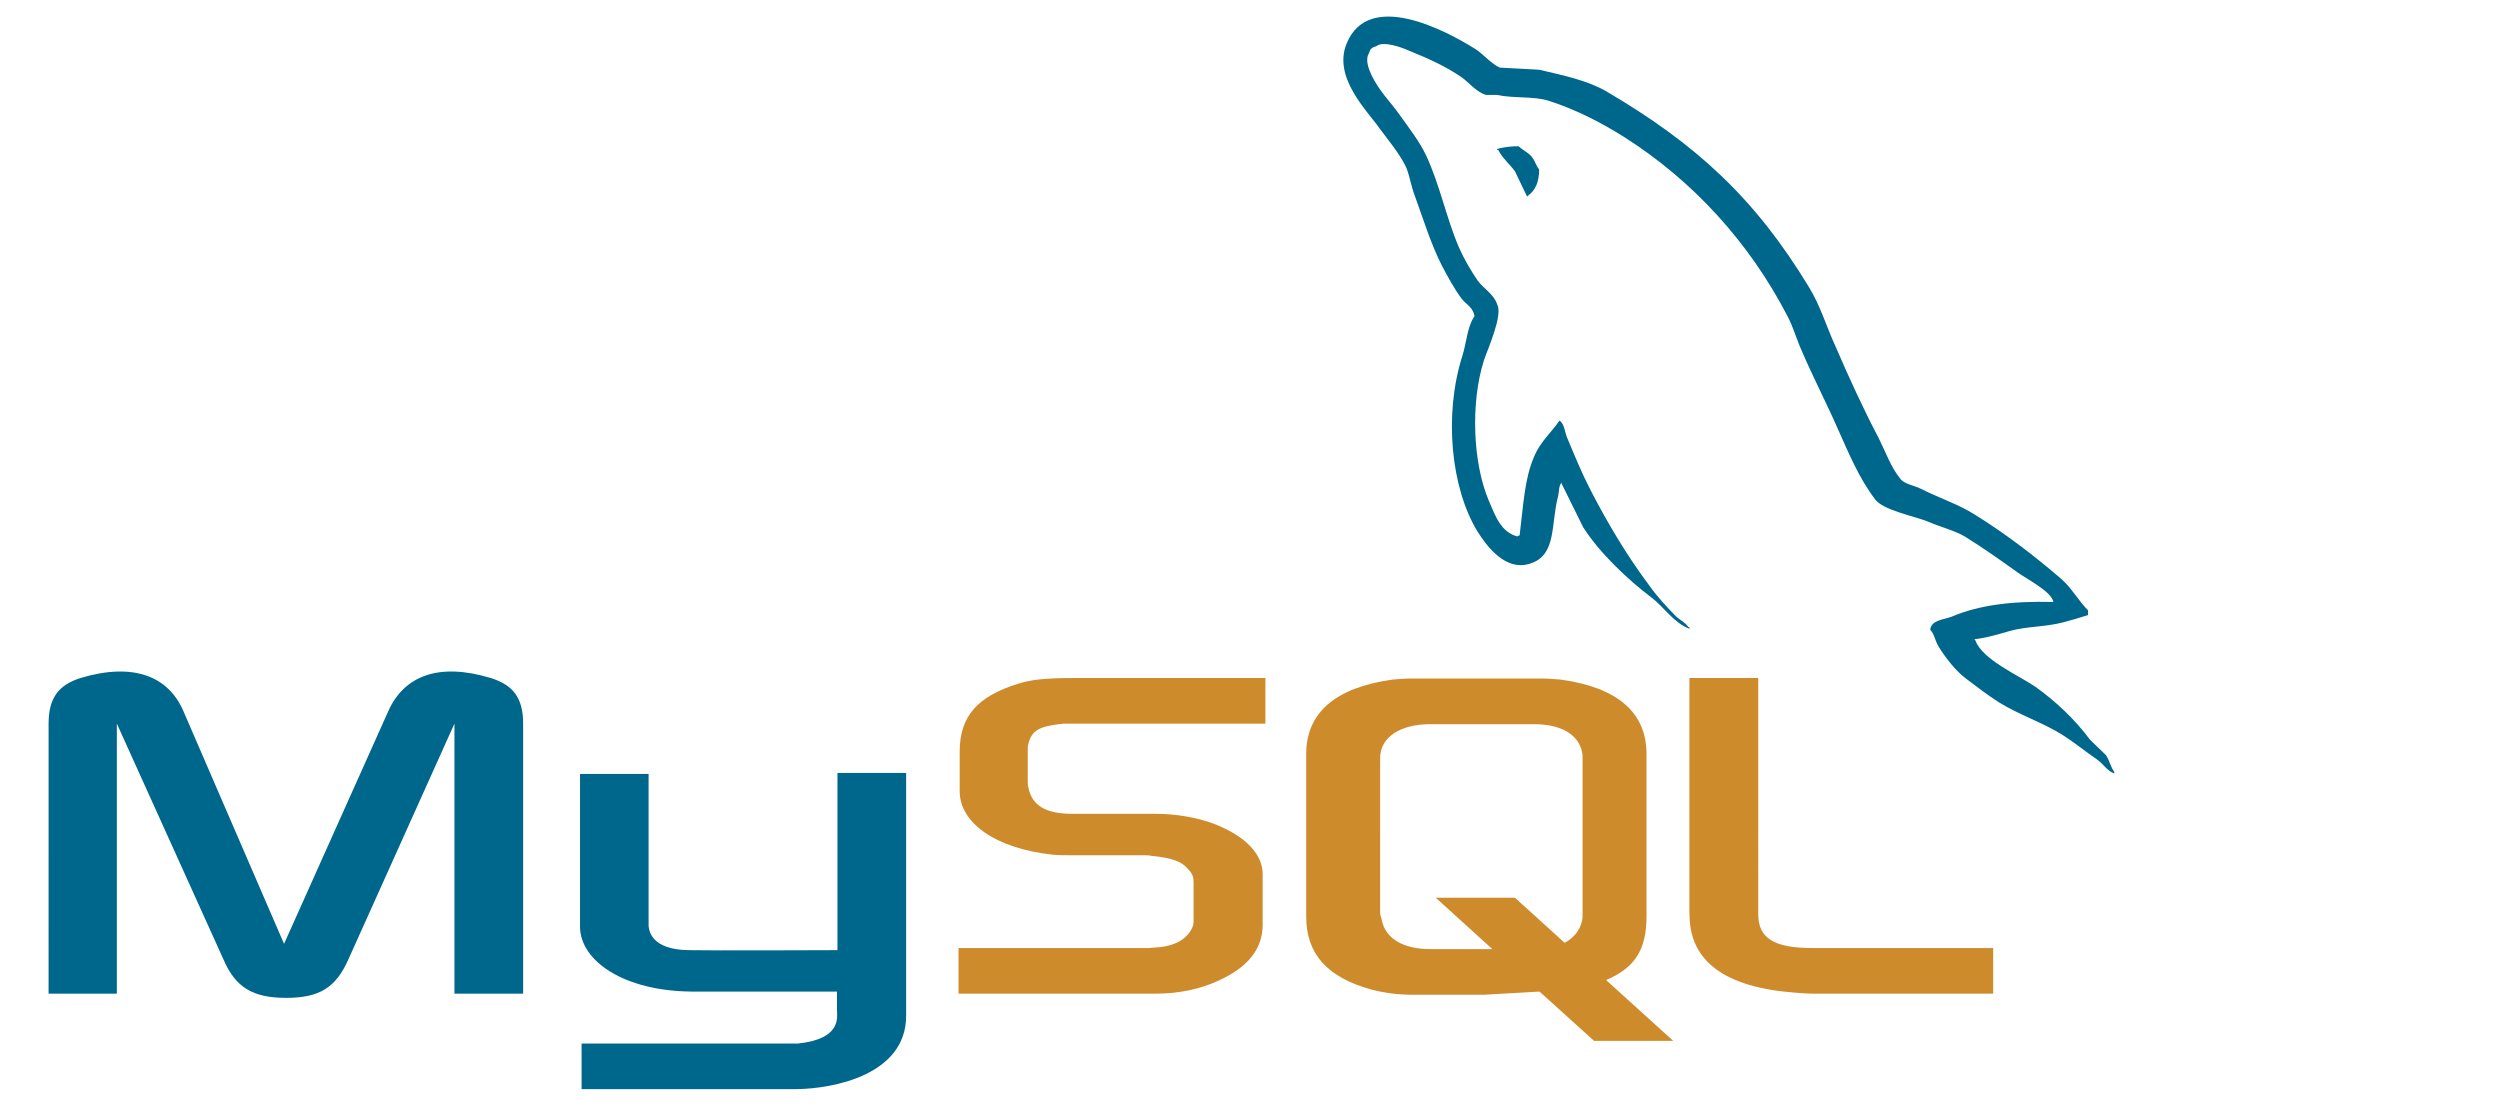
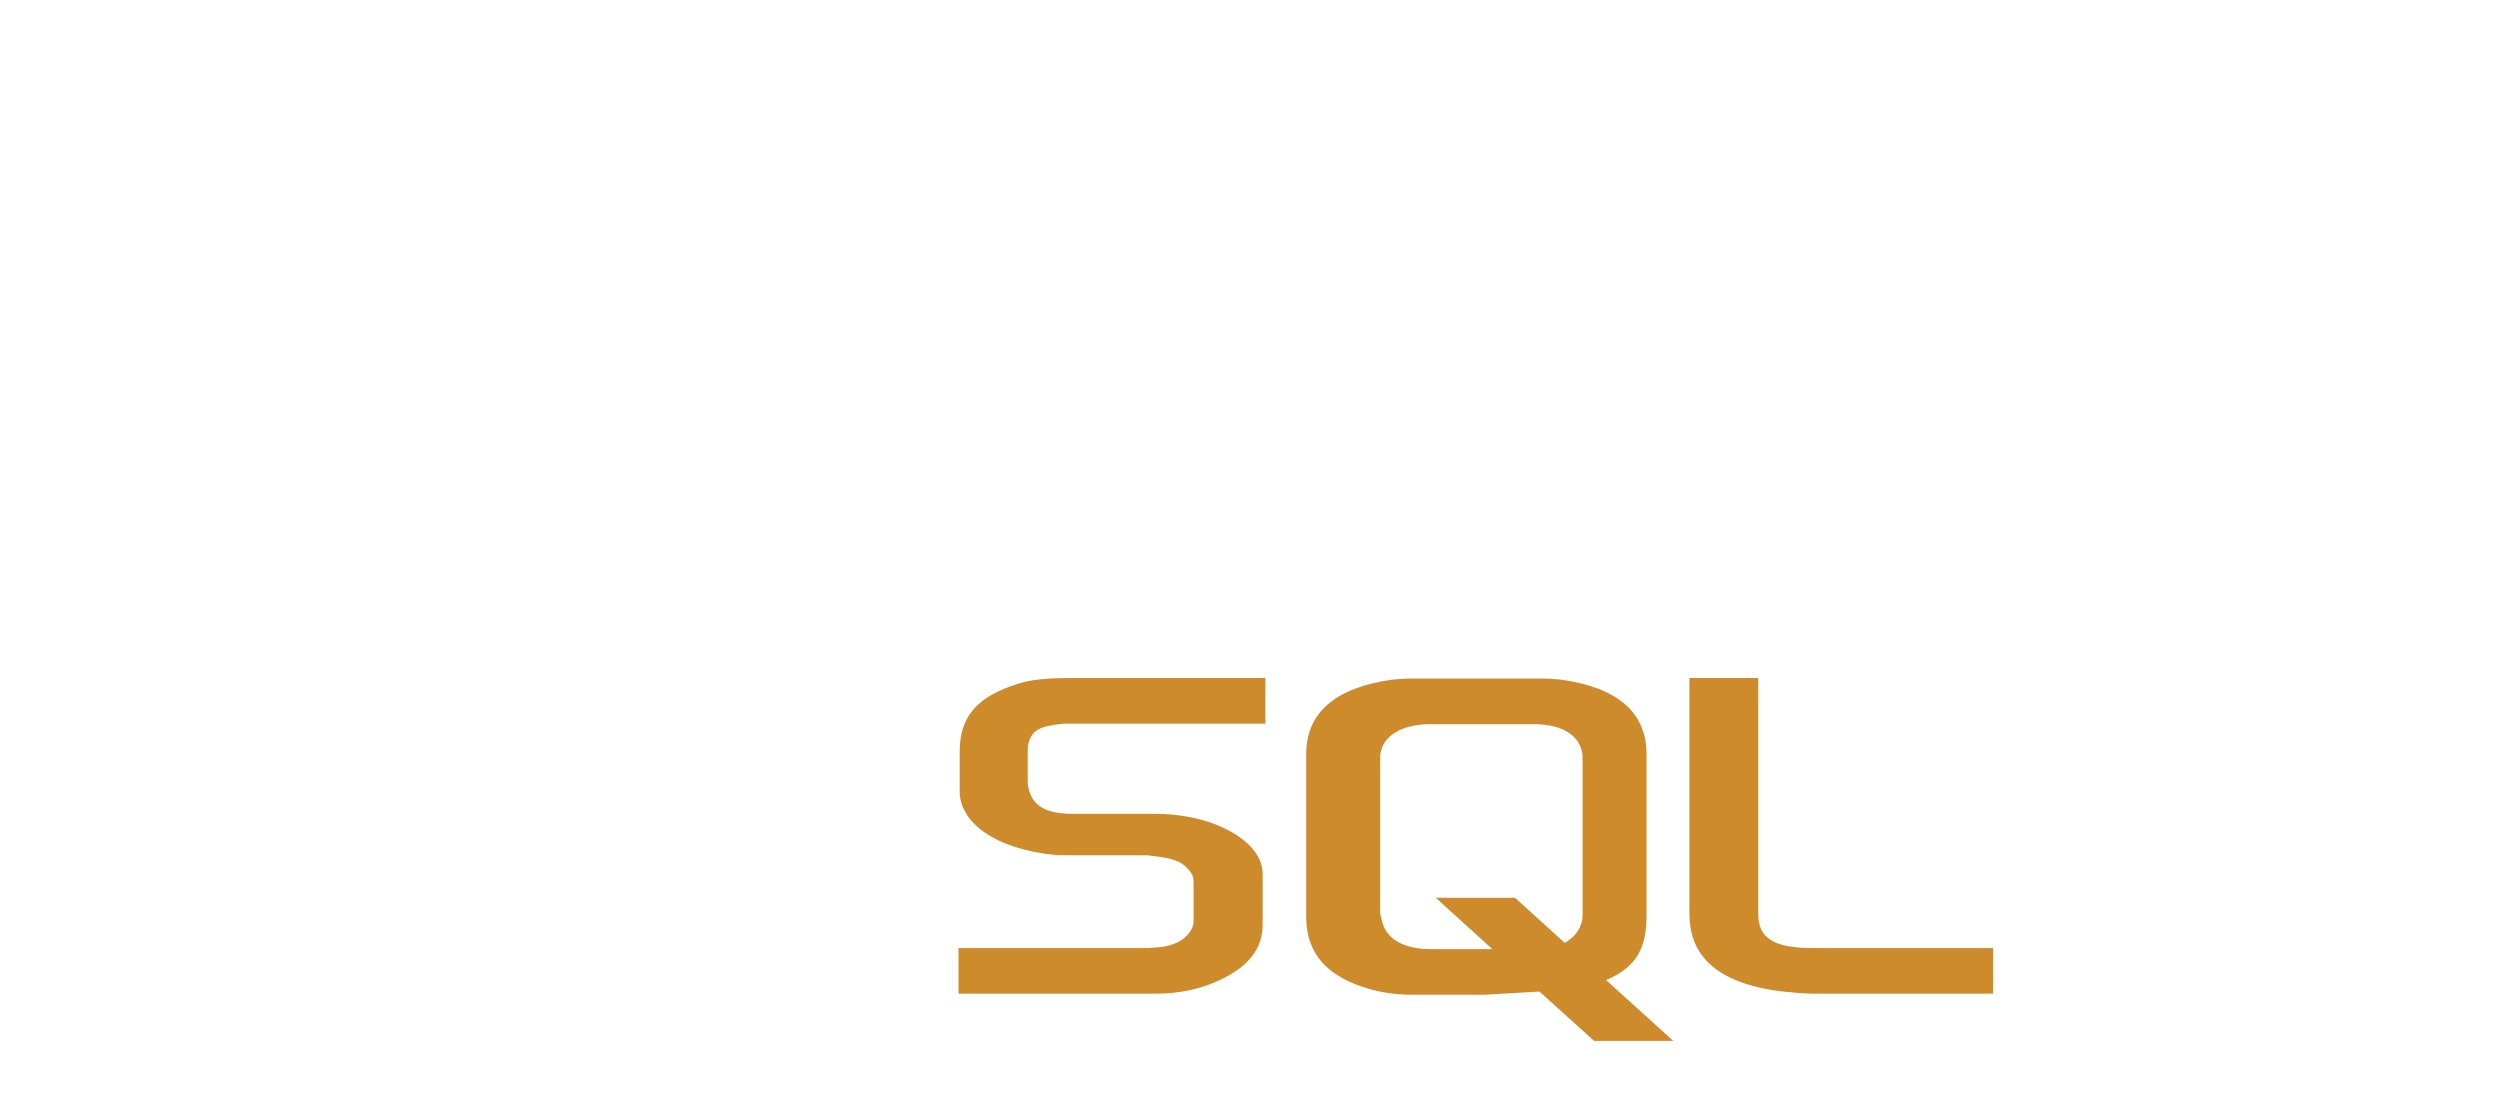
<svg xmlns="http://www.w3.org/2000/svg" version="1.1" id="Isolation_Mode" x="0px" y="0px" viewBox="0 0 537.3 240" style="enable-background:new 0 0 537.3 240;" xml:space="preserve">
  <style type="text/css">
	.st0{fill-rule:evenodd;clip-rule:evenodd;fill:#00678C;}
	.st1{fill-rule:evenodd;clip-rule:evenodd;fill:#CE8B2C;}
</style>
  <g transform="matrix(.037 0 0 .037 1.07 -1.319)">
-     <path class="st0" d="M253.8,5807.6h396V4238.9l618.4,1367.7c70,164.4,170.7,225.3,365.5,225.3s289.5-61,361.8-225.3l615.3-1367.7   v1568.7h399V4238.9c0-152.2-61-225.5-188.9-265.1c-301.6-91.3-502.6-12.2-594,191.8L1621,5518.1l-584.9-1352.4   c-88.3-204-292.5-283.2-597-191.8c-124.9,39.6-185.8,112.8-185.8,265.1l-0.1,1568.7H253.8z M3339.5,4531.3h399v862.1   c-3,48.7,15.2,158.4,232.1,161.3c112.6,3.1,859,0,865,0V4525.2h399v1410.3c0,347.2-430.1,423.3-630.5,426.4H3349.4V6097h1258   c255.9-27.4,225.4-155.3,225.4-198v-103.6H3989c-393-3.1-645.8-176.7-648.8-374.7v-889.6L3339.5,4531.3z M11898.9,3532.2   c-243.6-6.1-432.6,18.3-591,85.3c-45.6,18.4-118.8,18.4-124.8,76.2c24.4,24.2,27.3,63.9,48.7,97.5c36.5,61,100.6,143.1,158.4,185.7   c64,48.8,128,97.5,194.9,140.2c118.8,73,252.8,115.7,368.5,188.8c67,42.7,134,97.5,201.1,143.2c34.1,24.4,54.8,64,97.5,79.2v-9.2   c-21.3-27.3-27.4-66.9-48.7-97.5c-30.5-30.4-61-57.9-91.5-88.3c-88.3-118.8-198-222.4-316.8-307.6c-97.5-67-310.6-158.4-350.2-271   l-6-6.1c66.9-6.1,146.1-30.5,210.1-48.8c103.6-27.3,198-21.3,304.5-48.7c48.8-12.3,97.5-27.4,146.3-42.7v-27.3   c-54.8-54.8-94.4-127.9-152.2-179.7c-155.3-134-326-265-502.7-374.7c-94.4-60.9-216.3-100.6-316.8-152.2   c-36.7-18.3-97.5-27.4-118.8-57.9c-55-66.9-85.3-155.3-124.9-234.6c-88.3-167.5-173.6-353.3-249.7-530   c-54.8-118.8-88.4-237.6-155.3-347.2c-313.8-517.8-655-831.5-1178.9-1139.2c-112.6-64-246.7-91.5-389.1-124.9L8683,428.3   c-48.8-21.3-97.5-79.2-140.2-106.6c-173.6-109.6-621.4-347.2-749.4-33.5c-82.3,198,121.9,392.9,191.2,493.5   c51.9,70,118.8,149.2,155.5,228.4c20.5,51.7,27.3,106.6,48.7,161.5c48.7,134,94.4,283.3,158.4,408.3c34.1,64,70,131.1,112.6,188.9   c24.4,33.5,67,48.7,76.1,103.6c-42.7,61-45.6,152.2-70,228.5c-109.7,344.2-67,770.6,88.3,1023.4c48.8,76.1,163.8,243.7,319.9,179.7   c137.1-54.8,106.5-228.4,146.1-380.7c9.2-36.5,3.1-60.9,21.3-85.3v6.1l124.9,252.8c94.4,149.2,259,304.6,396,408.3   c73.1,54.8,130.9,149.3,222.3,182.8v-9.2h-6c-18.3-27.3-45.7-39.6-70.1-60.9c-54.8-54.8-115.7-121.9-158.4-182.8   c-127.9-170.5-240.5-359.4-341.1-554.4c-48.8-94.4-91.5-198-130.9-292.4c-18.4-36.6-18.4-91.5-48.8-109.6   c-45.7,66.9-112.6,124.9-146.3,207.1c-57.9,130.9-63.9,292.4-85.2,459.9c-12.3,3.1-6.8,0-12.3,6.1   c-97.4-24.3-130.9-124.9-167.5-210.1c-91.3-216.3-106.6-563.5-27.4-813.3c21.3-64,112.8-265,76.3-325.9   c-18.4-57.9-79.2-91.3-112.8-137.1c-39.6-57.9-82.1-130.9-109.6-194.9c-73-170.7-109.6-359.4-188.8-530.1   c-36.7-79.2-100.6-161.5-152.4-234.5c-57.9-82.3-121.7-140.2-167.5-237.6c-15.2-33.5-36.5-88.3-12.2-124.9   c6-24.4,18.3-33.5,42.5-39.6c39.6-33.5,152.4,9.1,192,27.3c112.6,45.7,207.1,88.3,301.5,152.2c42.7,30.4,88.4,88.3,143.2,103.6h64   c97.5,21.3,207.1,6.1,298.3,33.5c161.5,51.9,307.6,127.9,438.7,210.3c399,252.8,728,612.3,950.3,1041.8   c36.5,70,51.7,134,85.3,207.1c64,149.3,143.2,301.6,207.1,447.9c64,143.2,124.9,289.5,216.3,408.3c45.7,64,228.4,97.4,310.6,130.9   c61,27.3,155.3,51.9,210.3,85.3c103.5,64,207.1,137.1,304.5,207.1c48.7,36.5,201.1,112.6,210.1,173.4L11898.9,3532.2z    M8792.6,885.2c-42.1-0.4-84,4.7-124.8,15.2v6.1h6c24.4,48.7,67,82.3,97.5,124.9l70.1,146.2l6-6.1c42.7-30.4,64-79.2,64-152.2   c-18.3-21.3-21.3-42.7-36.5-64c-18.3-30.4-57.9-45.7-82.3-70L8792.6,885.2z" />
-     <path class="st1" d="M5538.8,5807.6h1145.3c134,0,262-27.3,365.5-76.1c173.6-79.2,255.9-185.7,255.9-325.9v-292.4   c0-112.6-94.4-219.4-283.2-292.4c-97.5-36.5-219.4-57.9-338.1-57.9h-481.3c-161.5,0-237.6-48.8-259-155.3c-3-12.2-3-24.4-3-36.5   v-179.8c0-9.2,0-21.3,3-33.5c21.3-82.3,64-103.6,204.8-118.8h1172.7V3974H6206.6c-161.5,0-246.7,9.2-322.9,33.6   c-234.6,73-338.1,188.8-338.1,392.8V4632c0,179.6,201.1,332,542.2,368.5c36.5,3.1,76.1,3.1,115.7,3.1h411.3c15.2,0,30.4,0,42.5,3.1   c124.9,12.2,179.8,33.5,216.3,79.1c24.4,24.4,30.5,45.7,30.5,73.2v231.4c0,27.3-18.3,64-54.8,94.4c-36.5,30.4-94.6,51.7-170.7,54.8   c-15.2,0-24.2,3.1-39.6,3.1H5538.8V5807.6z M9784.9,5347.7c0,271,204.8,423.3,612.4,453.9c39.6,3.1,76.1,6,115.7,6h1035.7v-264.9   h-1044.7c-231.6,0-319.9-57.9-319.9-198V3974h-399.9v1373.8L9784.9,5347.7z M7558.3,5359.8v-944.2c0-240.7,170.5-387,502.7-432.6   c36.5-3.1,73-6.1,106.5-6.1h755.3c39.6,0,73.2,3.1,112.8,6.1c332,45.6,499.5,191.8,499.5,432.6v944.2c0,194.9-70,298.5-234.6,368.7   l389.8,353.2h-459.9l-316.8-286.3l-319.9,18.3h-426.4c-78.1-0.4-155.9-10.6-231.5-30.4C7683.2,5713.2,7558.3,5579.2,7558.3,5359.8z    M7987.7,5338.6c0,12.2,6.8,24.2,9.2,39.6c21.3,109.6,124.8,170.5,283.2,170.5h359.5l-328.9-298.5h459.9l289.3,262   c55-30.5,88.4-73.2,100.6-128c3.1-12.2,3.1-27.3,3.1-39.6v-904.7c0-12.2,0-24.2-3.1-36.5c-21.3-103.5-124.8-161.3-280.2-161.3   h-600.1c-176.7,0-292.4,76.1-292.4,197.8L7987.7,5338.6z" />
+     <path class="st1" d="M5538.8,5807.6h1145.3c134,0,262-27.3,365.5-76.1c173.6-79.2,255.9-185.7,255.9-325.9v-292.4   c0-112.6-94.4-219.4-283.2-292.4c-97.5-36.5-219.4-57.9-338.1-57.9h-481.3c-161.5,0-237.6-48.8-259-155.3c-3-12.2-3-24.4-3-36.5   v-179.8c0-9.2,0-21.3,3-33.5c21.3-82.3,64-103.6,204.8-118.8h1172.7V3974H6206.6c-161.5,0-246.7,9.2-322.9,33.6   c-234.6,73-338.1,188.8-338.1,392.8V4632c0,179.6,201.1,332,542.2,368.5c36.5,3.1,76.1,3.1,115.7,3.1h411.3c15.2,0,30.4,0,42.5,3.1   c124.9,12.2,179.8,33.5,216.3,79.1c24.4,24.4,30.5,45.7,30.5,73.2v231.4c0,27.3-18.3,64-54.8,94.4c-36.5,30.4-94.6,51.7-170.7,54.8   c-15.2,0-24.2,3.1-39.6,3.1H5538.8V5807.6M9784.9,5347.7c0,271,204.8,423.3,612.4,453.9c39.6,3.1,76.1,6,115.7,6h1035.7v-264.9   h-1044.7c-231.6,0-319.9-57.9-319.9-198V3974h-399.9v1373.8L9784.9,5347.7z M7558.3,5359.8v-944.2c0-240.7,170.5-387,502.7-432.6   c36.5-3.1,73-6.1,106.5-6.1h755.3c39.6,0,73.2,3.1,112.8,6.1c332,45.6,499.5,191.8,499.5,432.6v944.2c0,194.9-70,298.5-234.6,368.7   l389.8,353.2h-459.9l-316.8-286.3l-319.9,18.3h-426.4c-78.1-0.4-155.9-10.6-231.5-30.4C7683.2,5713.2,7558.3,5579.2,7558.3,5359.8z    M7987.7,5338.6c0,12.2,6.8,24.2,9.2,39.6c21.3,109.6,124.8,170.5,283.2,170.5h359.5l-328.9-298.5h459.9l289.3,262   c55-30.5,88.4-73.2,100.6-128c3.1-12.2,3.1-27.3,3.1-39.6v-904.7c0-12.2,0-24.2-3.1-36.5c-21.3-103.5-124.8-161.3-280.2-161.3   h-600.1c-176.7,0-292.4,76.1-292.4,197.8L7987.7,5338.6z" />
  </g>
</svg>